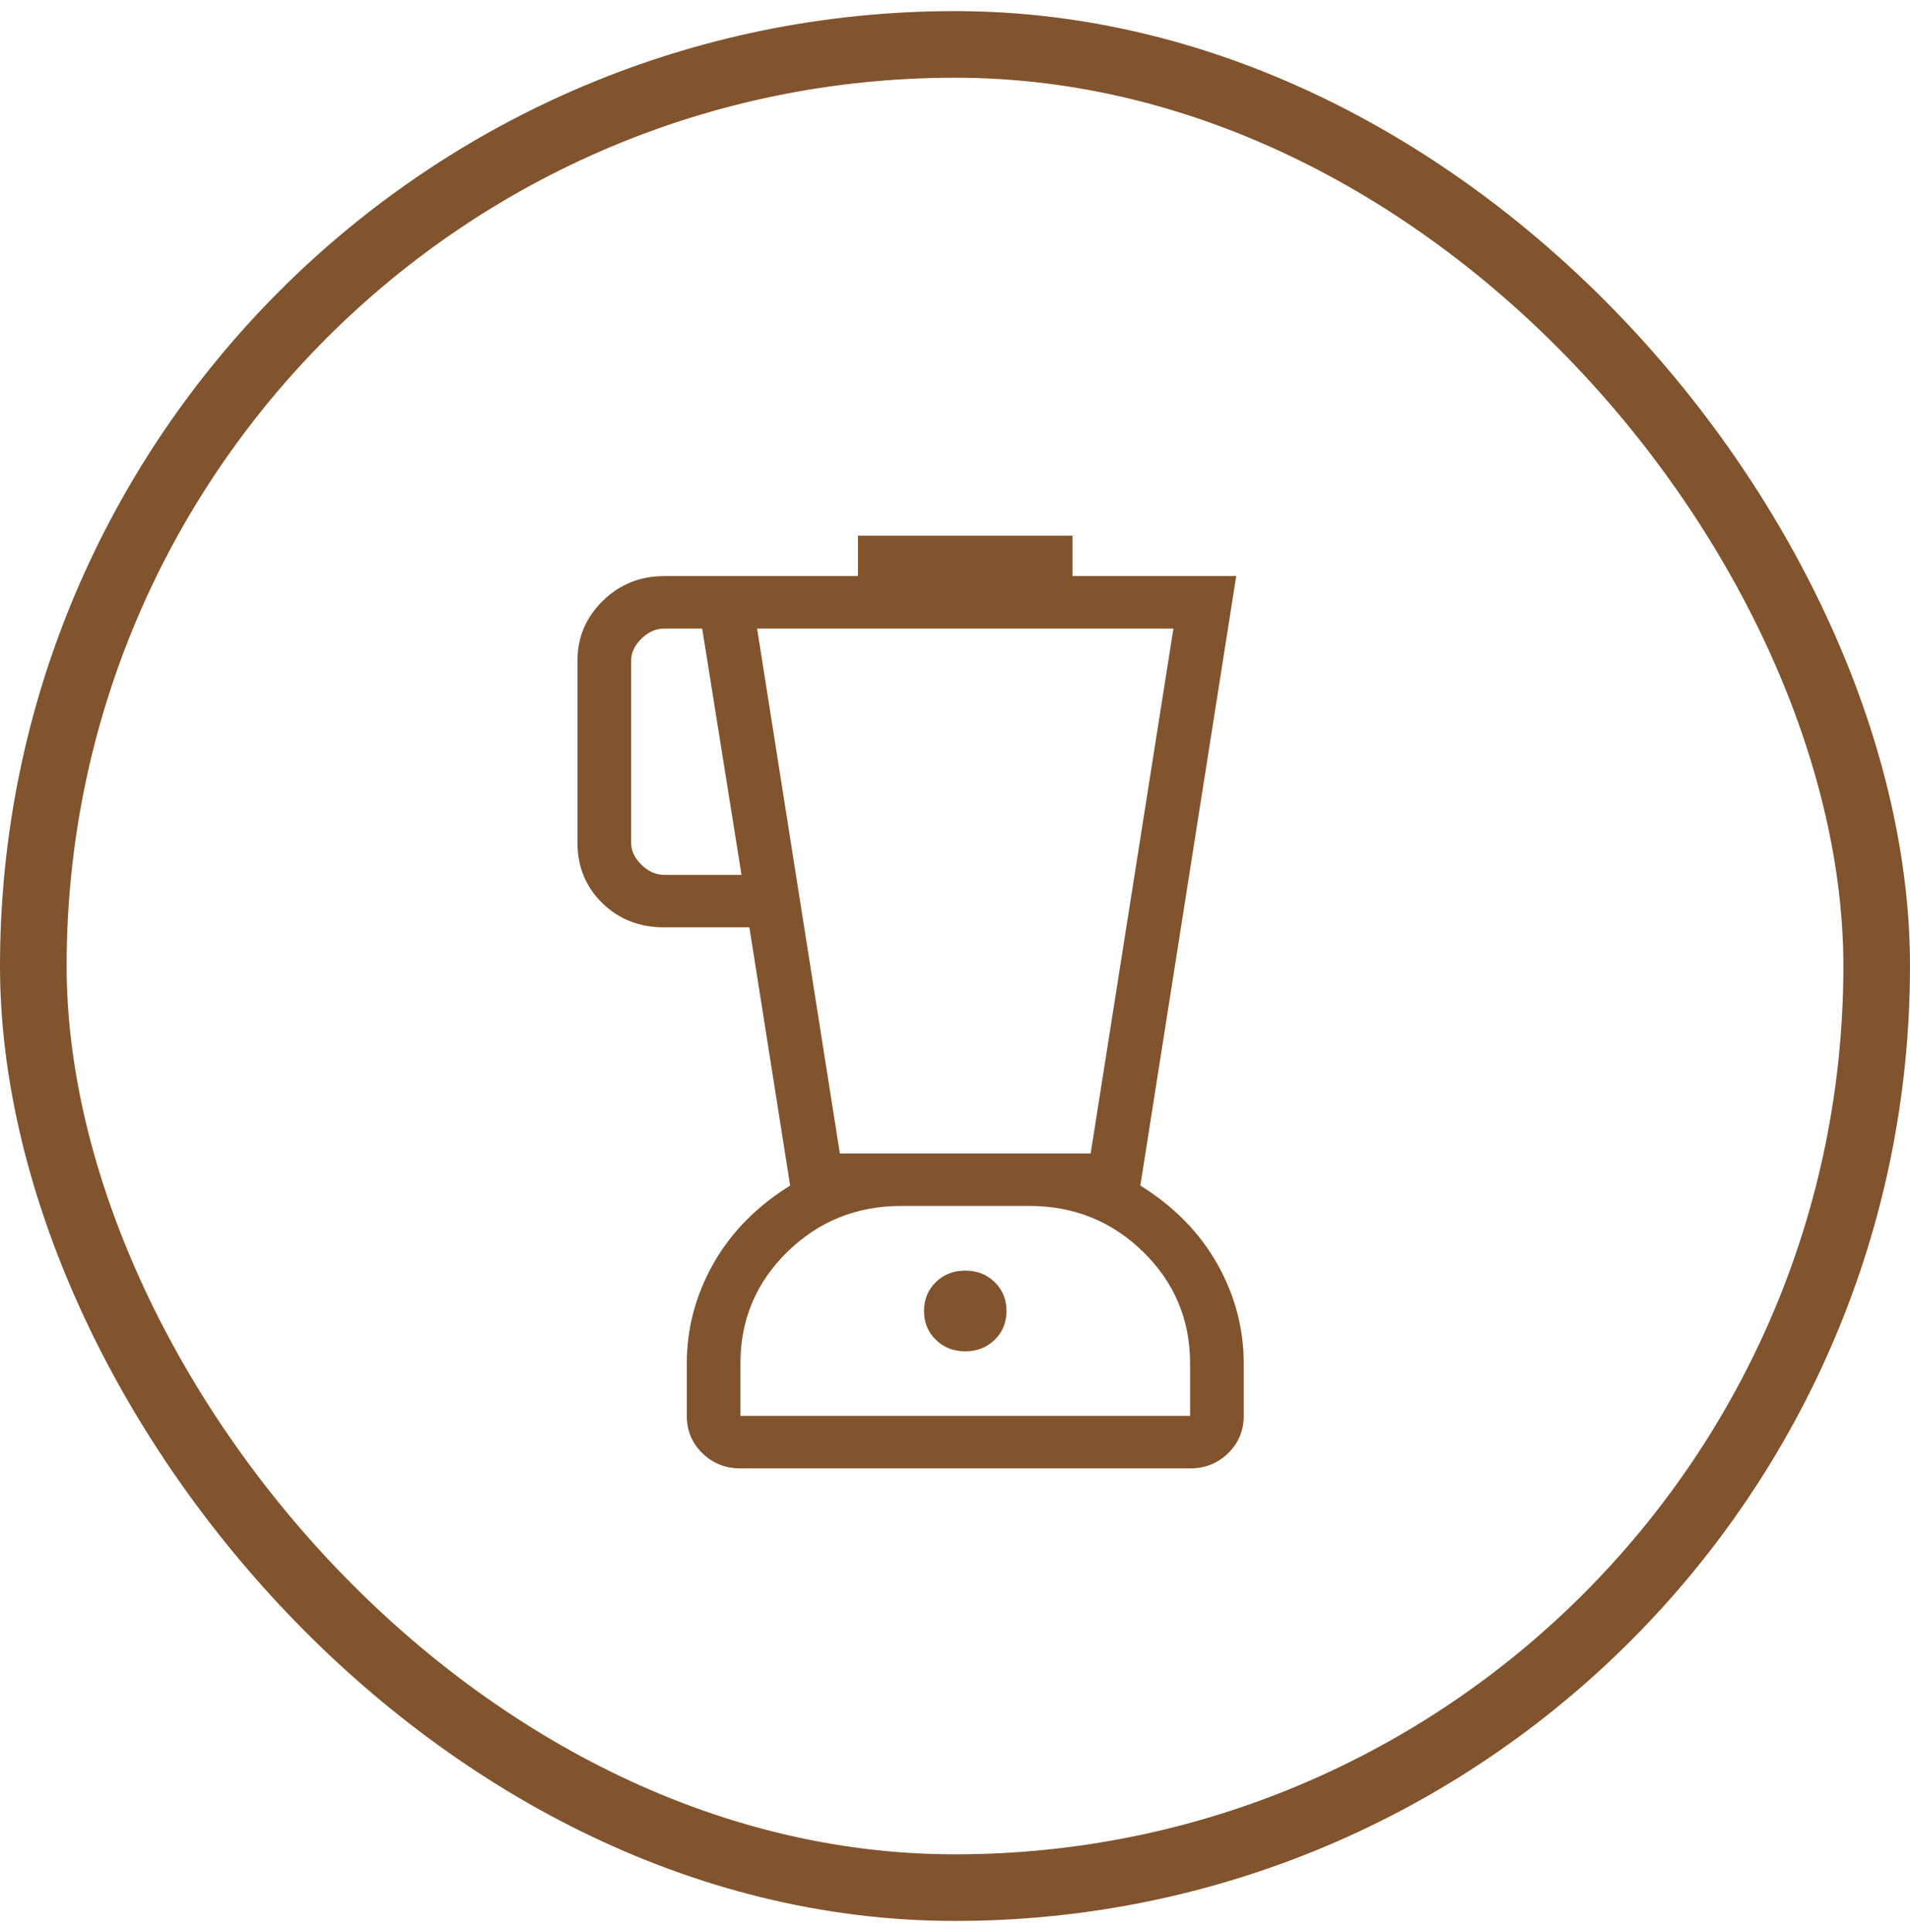
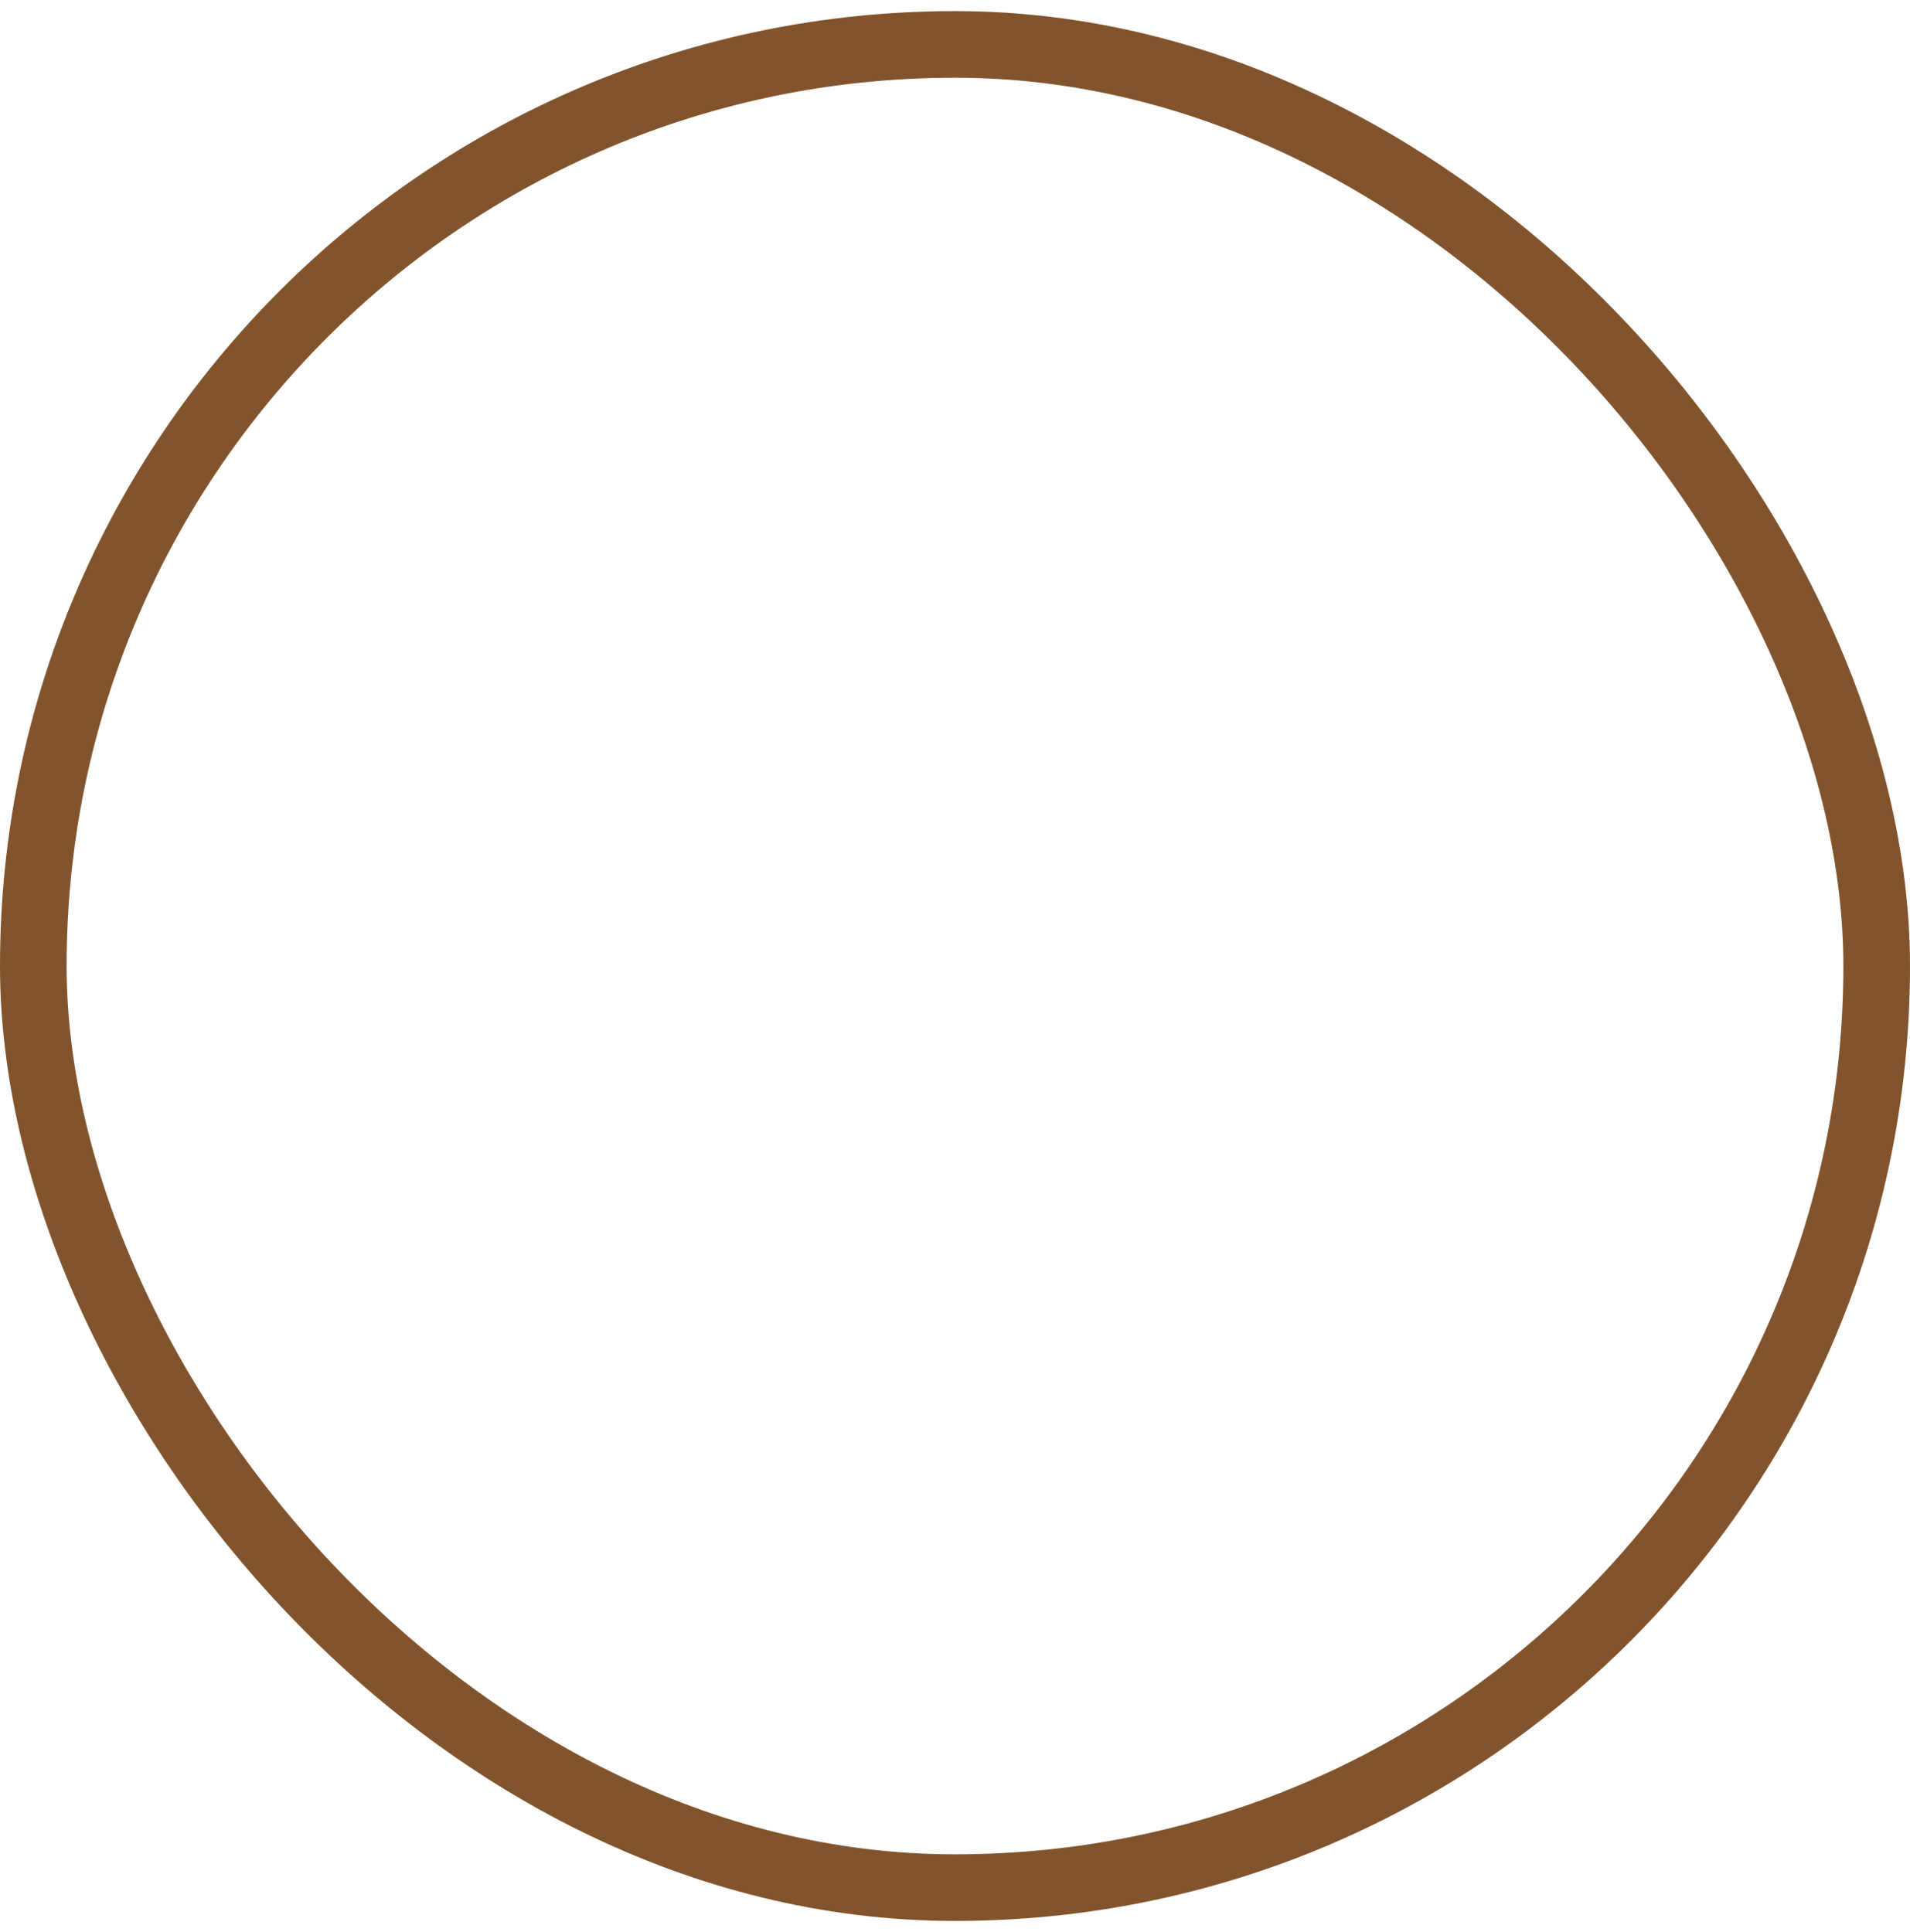
<svg xmlns="http://www.w3.org/2000/svg" width="86" height="87" viewBox="0 0 86 87" fill="none">
  <rect x="1.5" y="2" width="83" height="83" rx="41.5" stroke="#82542D" stroke-width="3" />
-   <path d="M33.339 66.121C32.661 66.121 32.09 65.893 31.624 65.436C31.157 64.98 30.924 64.421 30.924 63.758V61.394C30.924 59.815 31.321 58.321 32.114 56.913C32.908 55.504 34.062 54.329 35.577 53.386L33.742 41.758H29.902C28.792 41.758 27.863 41.394 27.118 40.666C26.373 39.936 26 39.028 26 37.941V29.758C26 28.702 26.38 27.802 27.14 27.057C27.9 26.313 28.821 25.941 29.902 25.941H38.632V24.121H48.292V25.941H55.662L51.346 53.386C52.86 54.329 54.014 55.504 54.809 56.913C55.603 58.321 56 59.815 56 61.394V63.758C56 64.421 55.767 64.98 55.3 65.436C54.834 65.893 54.263 66.121 53.585 66.121H33.339ZM33.387 39.394L31.617 28.305H29.902C29.532 28.305 29.192 28.456 28.883 28.758C28.573 29.062 28.417 29.396 28.417 29.758V37.941C28.417 38.303 28.573 38.636 28.883 38.941C29.192 39.243 29.533 39.394 29.905 39.394H33.387ZM43.462 60.85C43.992 60.85 44.434 60.677 44.788 60.33C45.142 59.984 45.319 59.551 45.319 59.033C45.319 58.514 45.142 58.082 44.788 57.735C44.434 57.389 43.992 57.215 43.462 57.215C42.932 57.215 42.49 57.389 42.136 57.735C41.782 58.082 41.605 58.514 41.605 59.033C41.605 59.551 41.782 59.984 42.136 60.33C42.49 60.677 42.932 60.85 43.462 60.85ZM37.816 51.94H49.108L52.834 28.305H34.09L37.816 51.94ZM33.339 63.758H53.585V61.394C53.585 59.424 52.881 57.75 51.472 56.371C50.063 54.993 48.353 54.303 46.34 54.303H40.583C38.571 54.303 36.861 54.993 35.452 56.371C34.043 57.75 33.339 59.424 33.339 61.394V63.758Z" fill="#82542D" />
</svg>